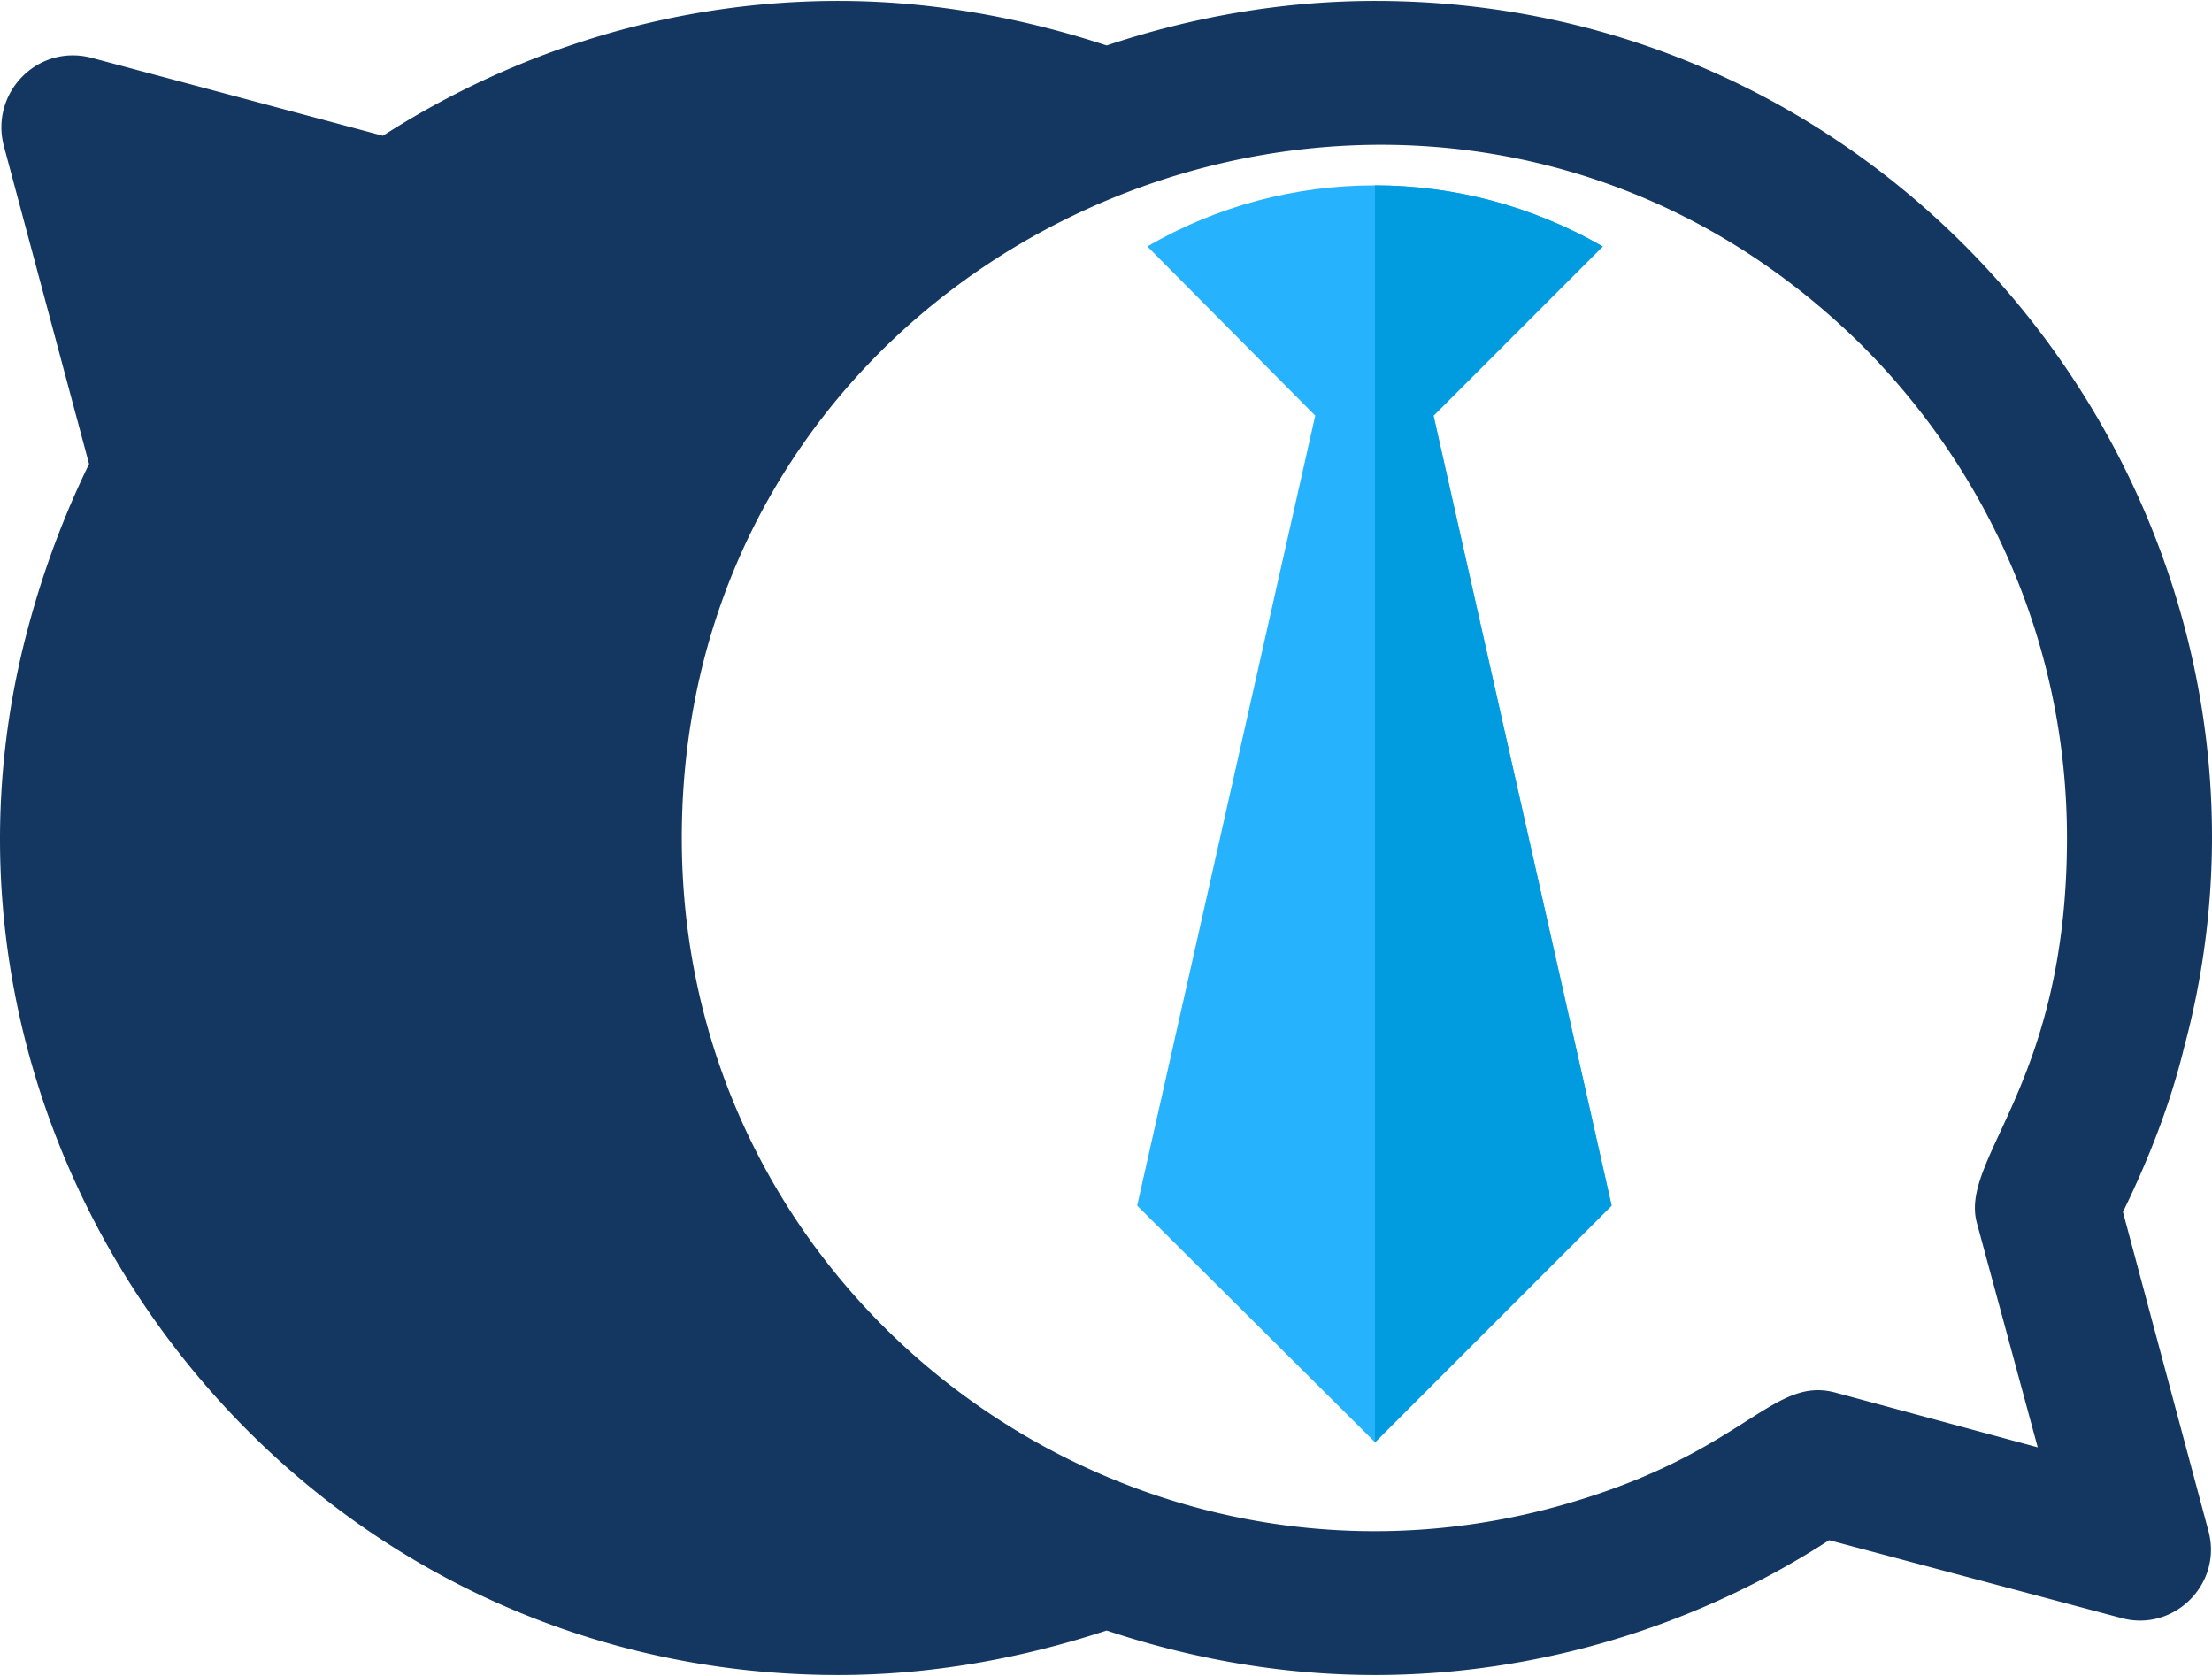
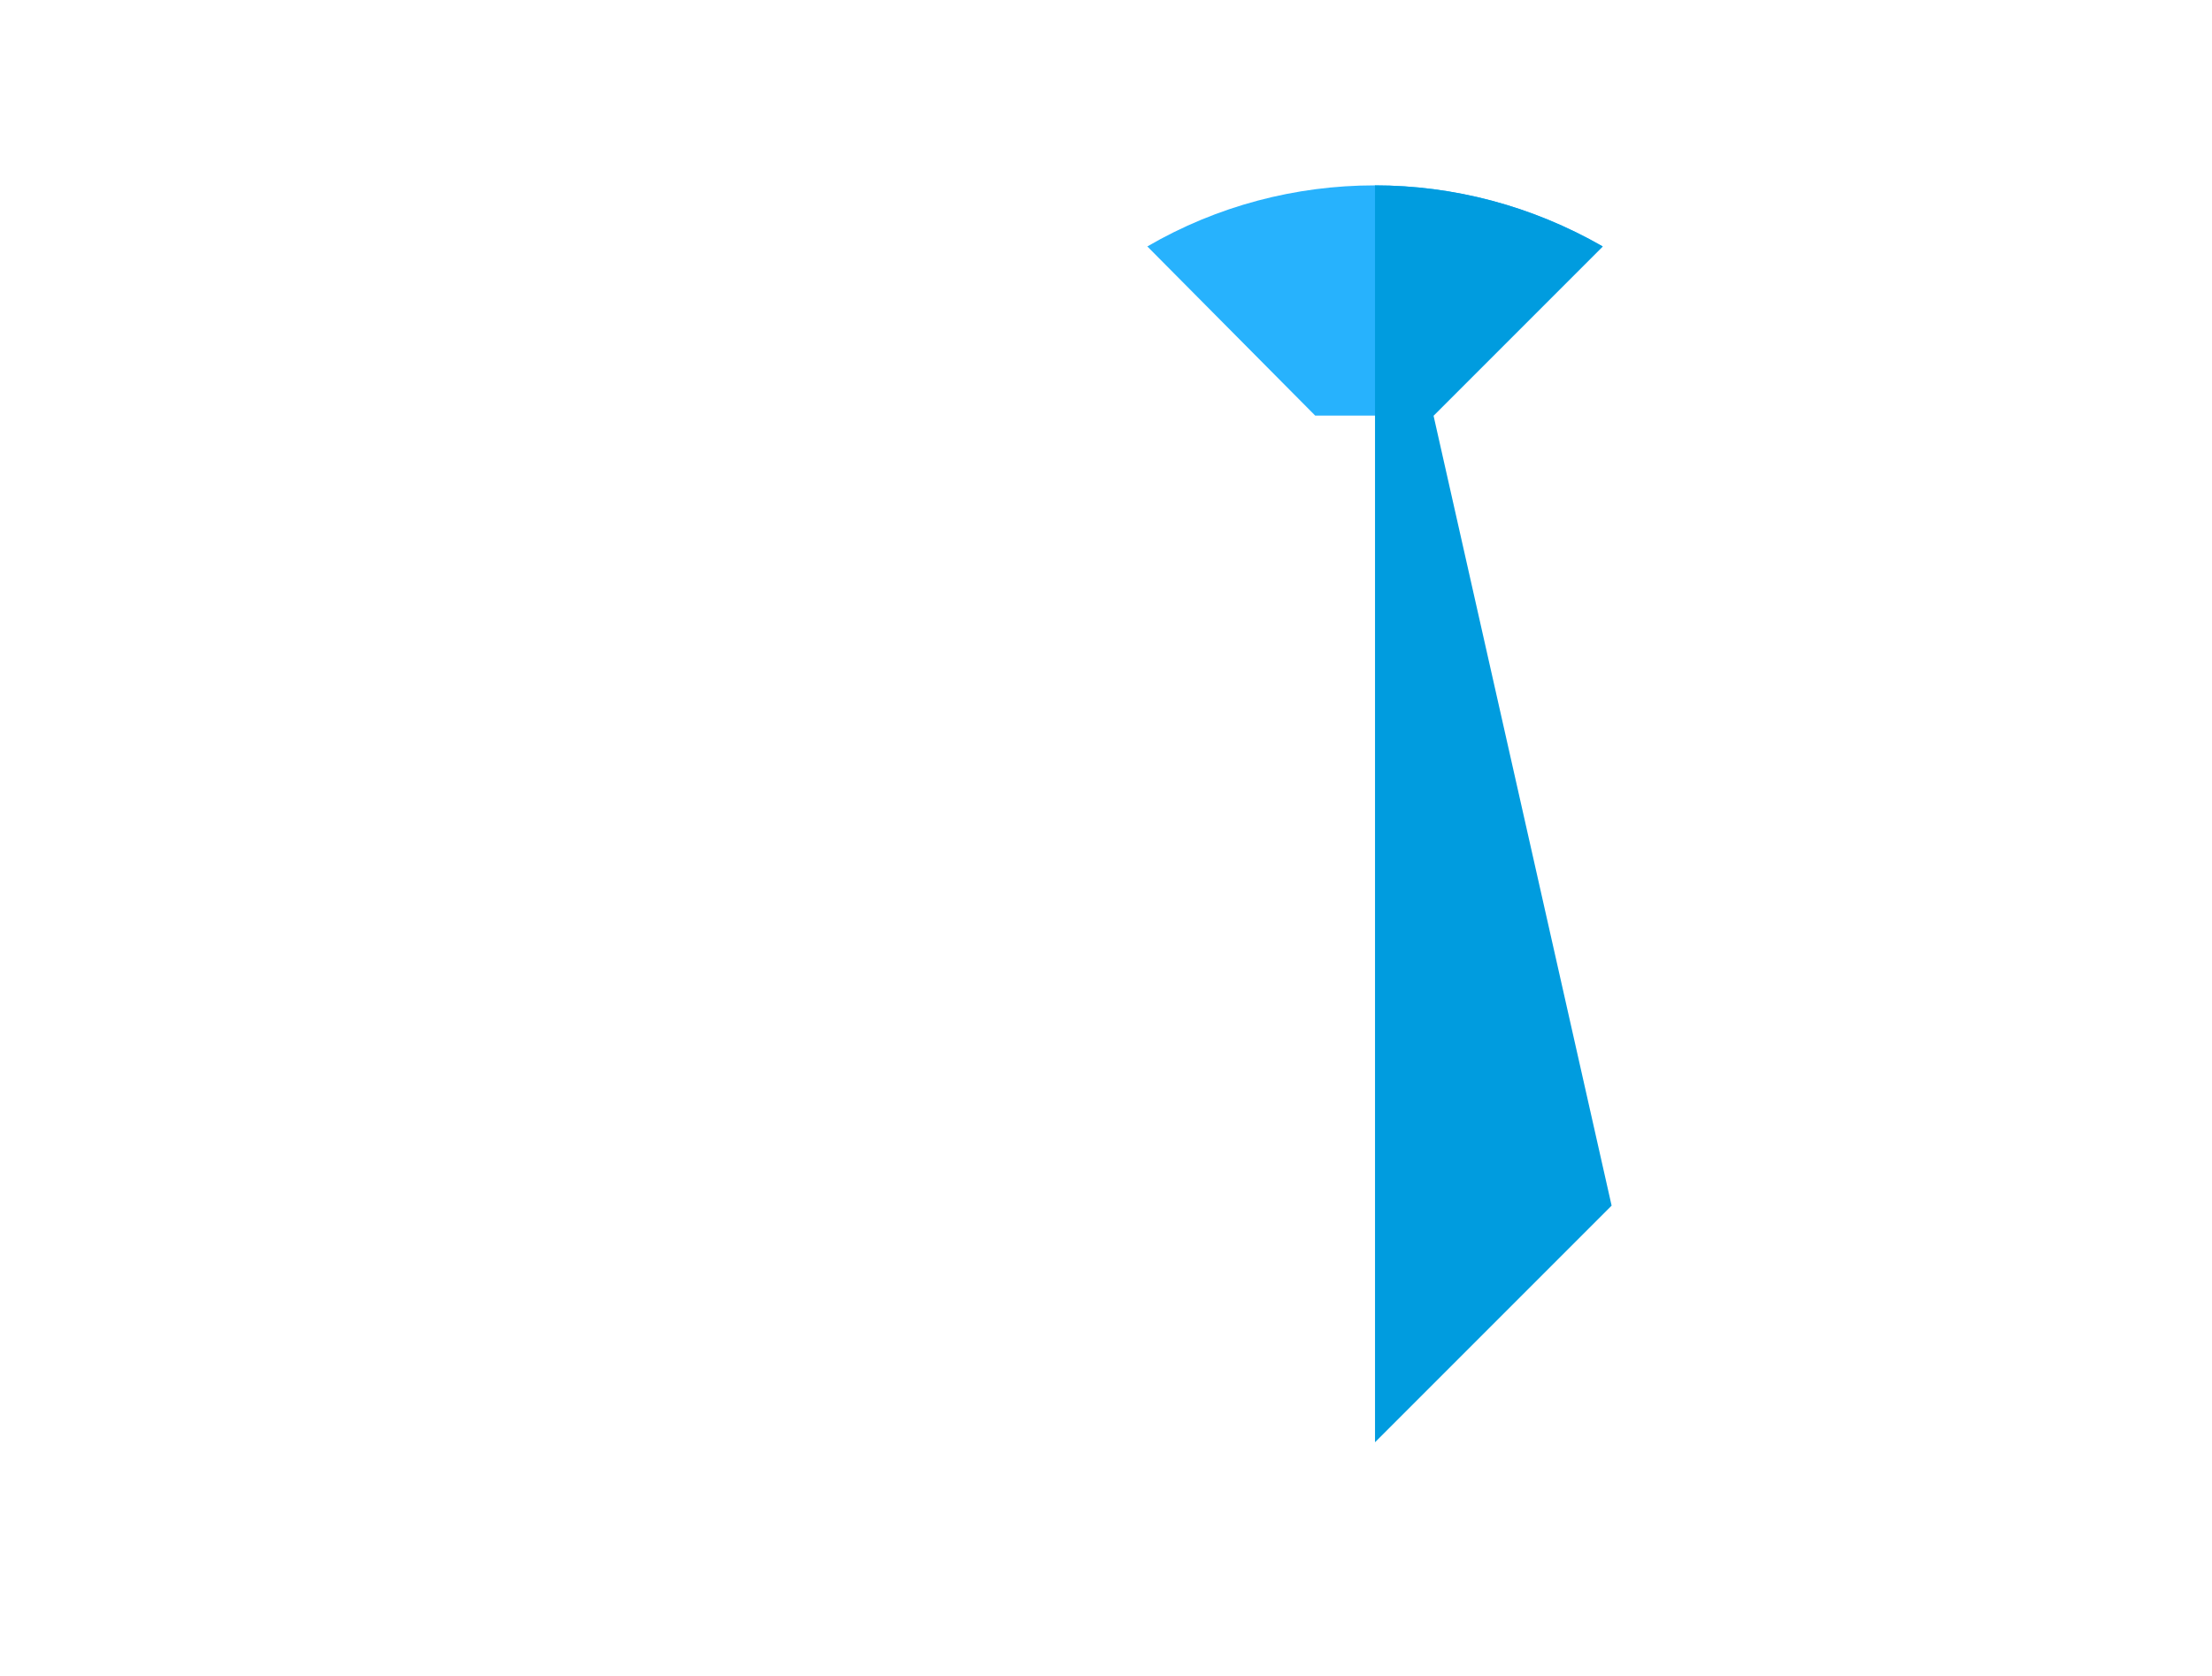
<svg xmlns="http://www.w3.org/2000/svg" viewBox="0 0 264 200">
-   <path fill-rule="evenodd" clip-rule="evenodd" fill="#27B2FD" d="M191.282 29.409L171.091 49.6l21.253 94.274-28.237 28.237-28.388-28.237L156.972 49.6l-20.039-20.191c16.7-9.716 37.498-9.716 54.349 0z" />
+   <path fill-rule="evenodd" clip-rule="evenodd" fill="#27B2FD" d="M191.282 29.409L171.091 49.6L156.972 49.6l-20.039-20.191c16.7-9.716 37.498-9.716 54.349 0z" />
  <path fill-rule="evenodd" clip-rule="evenodd" fill="#009CDF" d="M191.282 29.409L171.091 49.6l21.253 94.274-28.237 28.237V22.122c9.413 0 18.673 2.429 27.175 7.287z" />
-   <path fill="#143761" d="M164.108.109c66.189 0 113.098 63.456 96.551 124.94-1.67 6.831-4.251 13.359-7.287 19.583l10.171 37.952c1.822 6.376-4.099 12.297-10.475 10.475l-34.764-9.26c-15.94 10.323-34.916 16.092-54.196 16.092-11.234 0-22.012-1.973-32.032-5.313-10.171 3.34-20.95 5.313-32.032 5.313-66.341 0-113.25-63.456-96.703-124.939a108.103 108.103 0 017.287-19.584L.457 17.416C-1.213 11.04 4.556 5.119 11.083 6.941l34.613 9.26C61.788 5.878 80.612.109 100.044.109c11.082 0 21.861 1.974 32.032 5.313C142.095 2.083 152.874.109 164.108.109zm58.446 41.444C170.635-10.366 81.371 26.524 81.371 100c0 56.321 54.955 95.64 107.785 78.789 19.28-6.073 22.62-14.574 29.906-12.6l24.138 6.528-7.287-26.87c-1.974-7.742 10.778-16.547 10.778-45.847.001-22.771-9.259-43.417-24.137-58.447z" />
</svg>